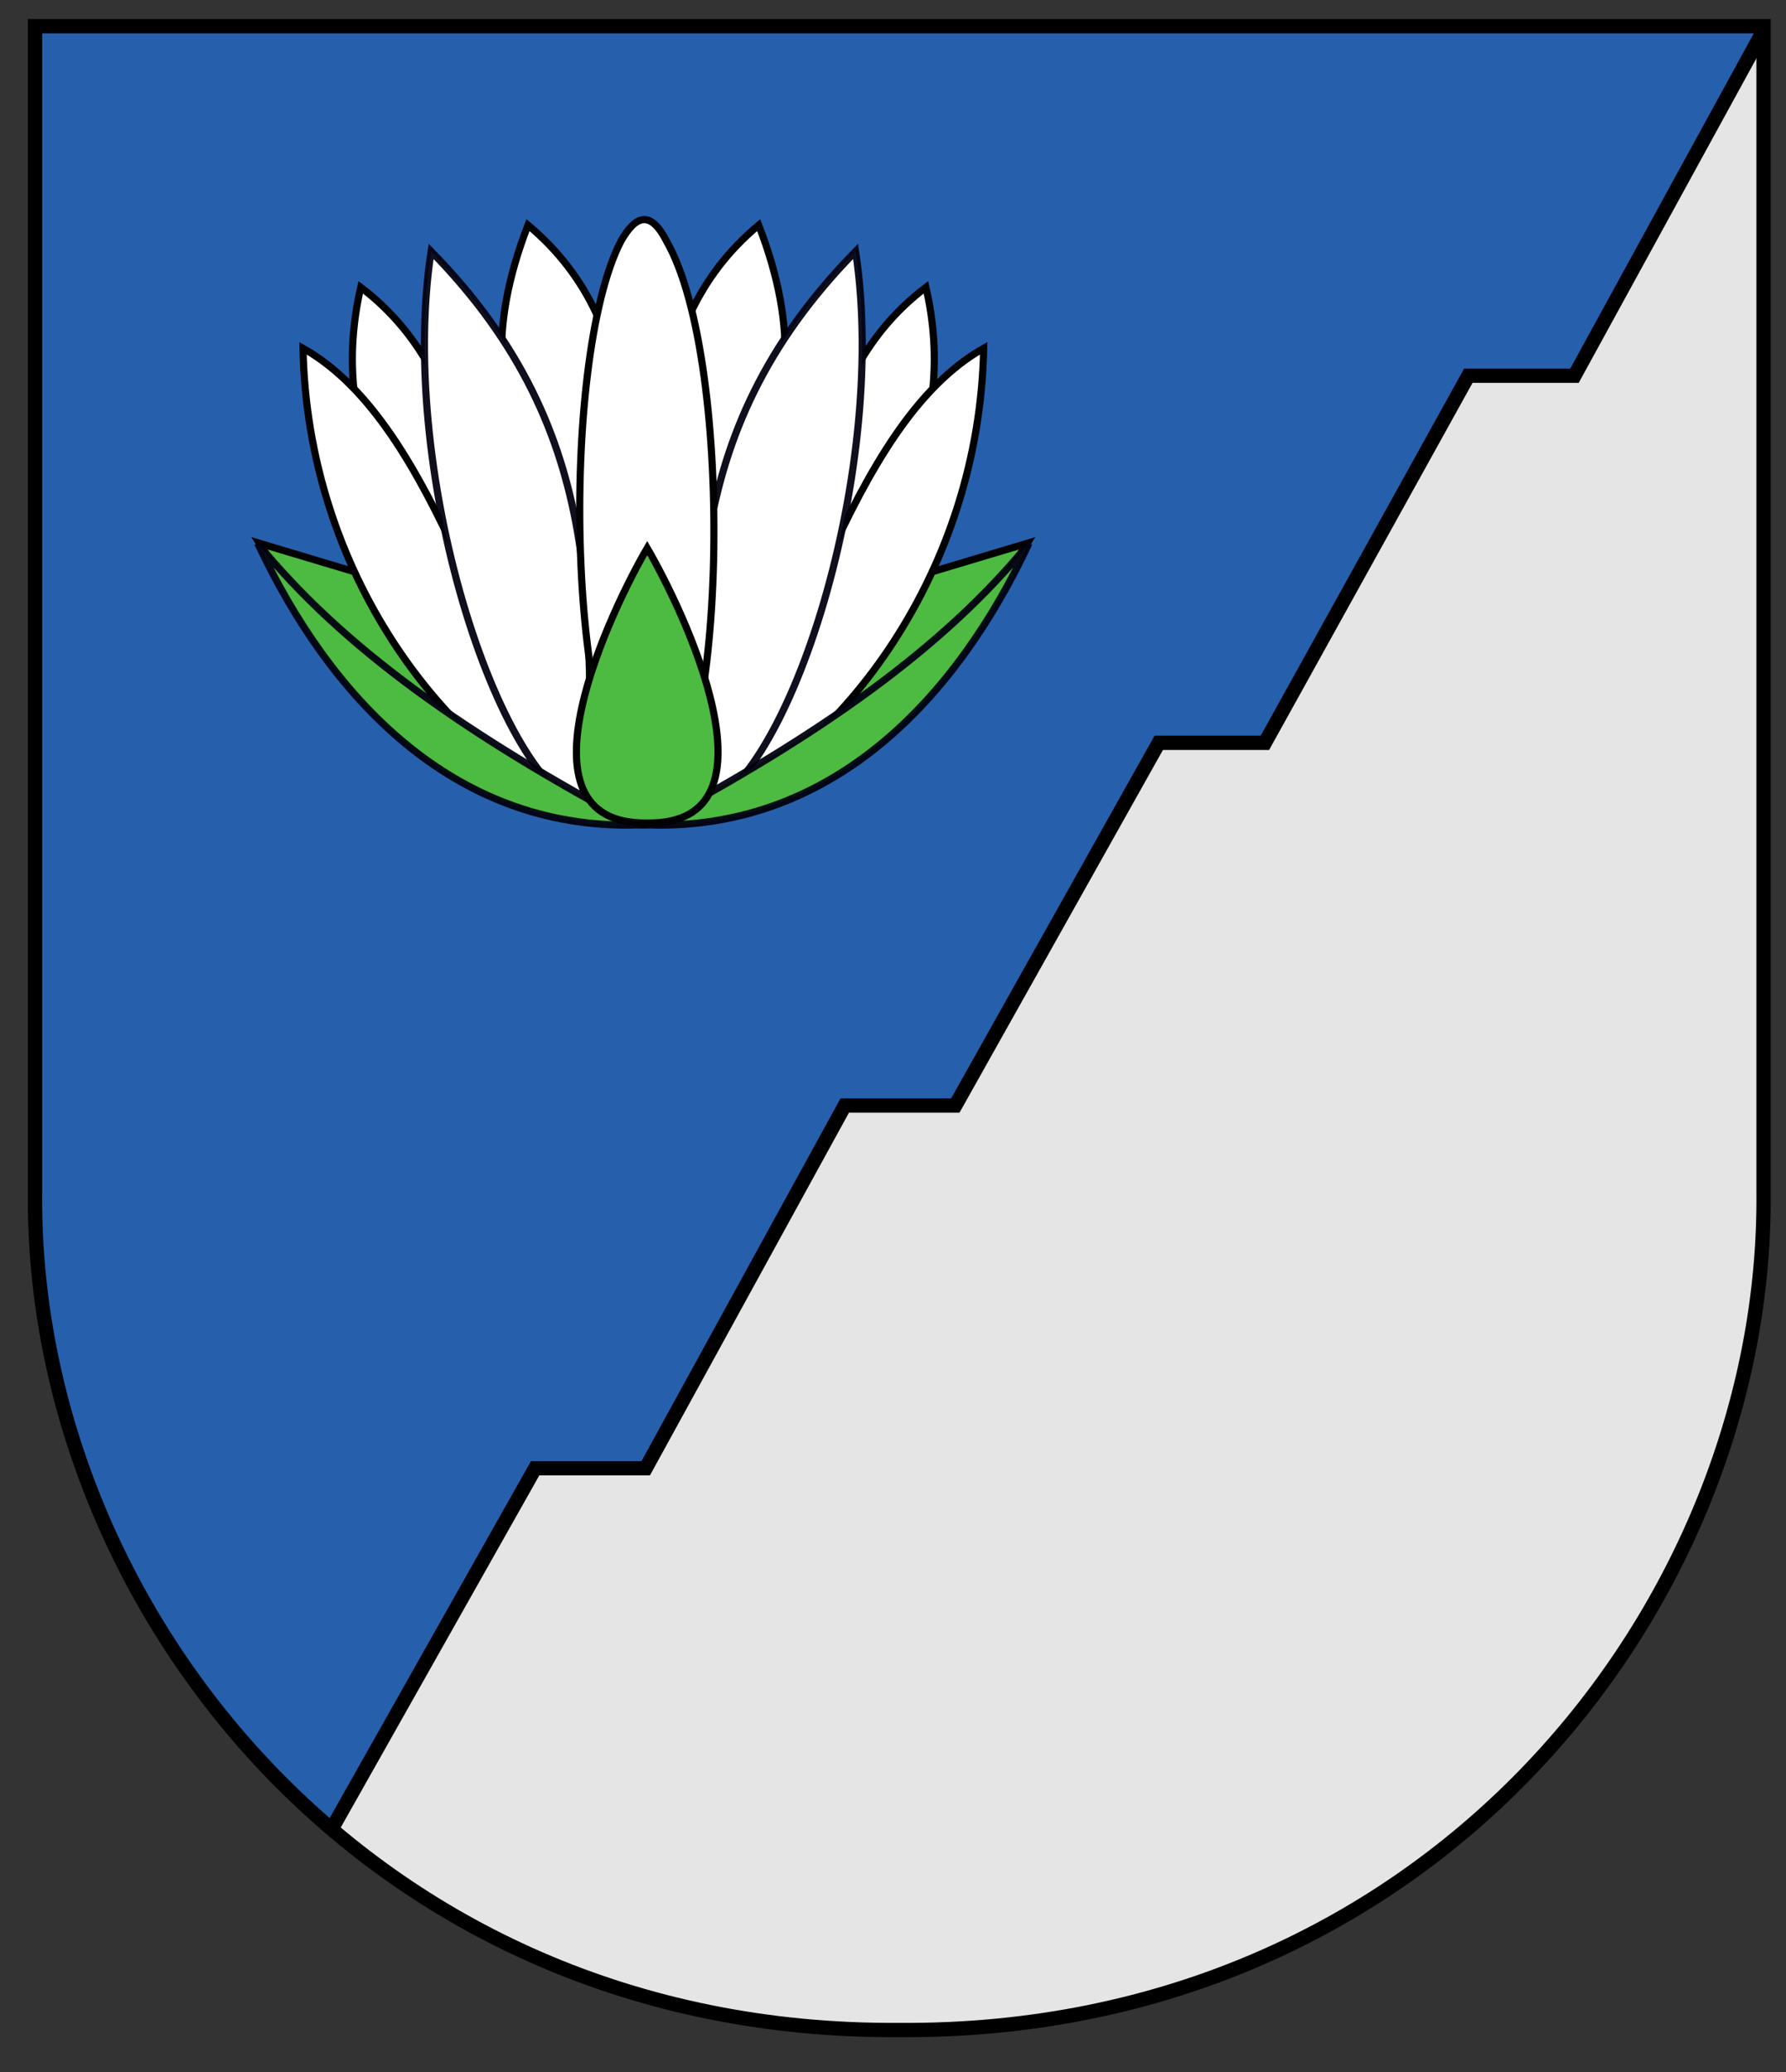
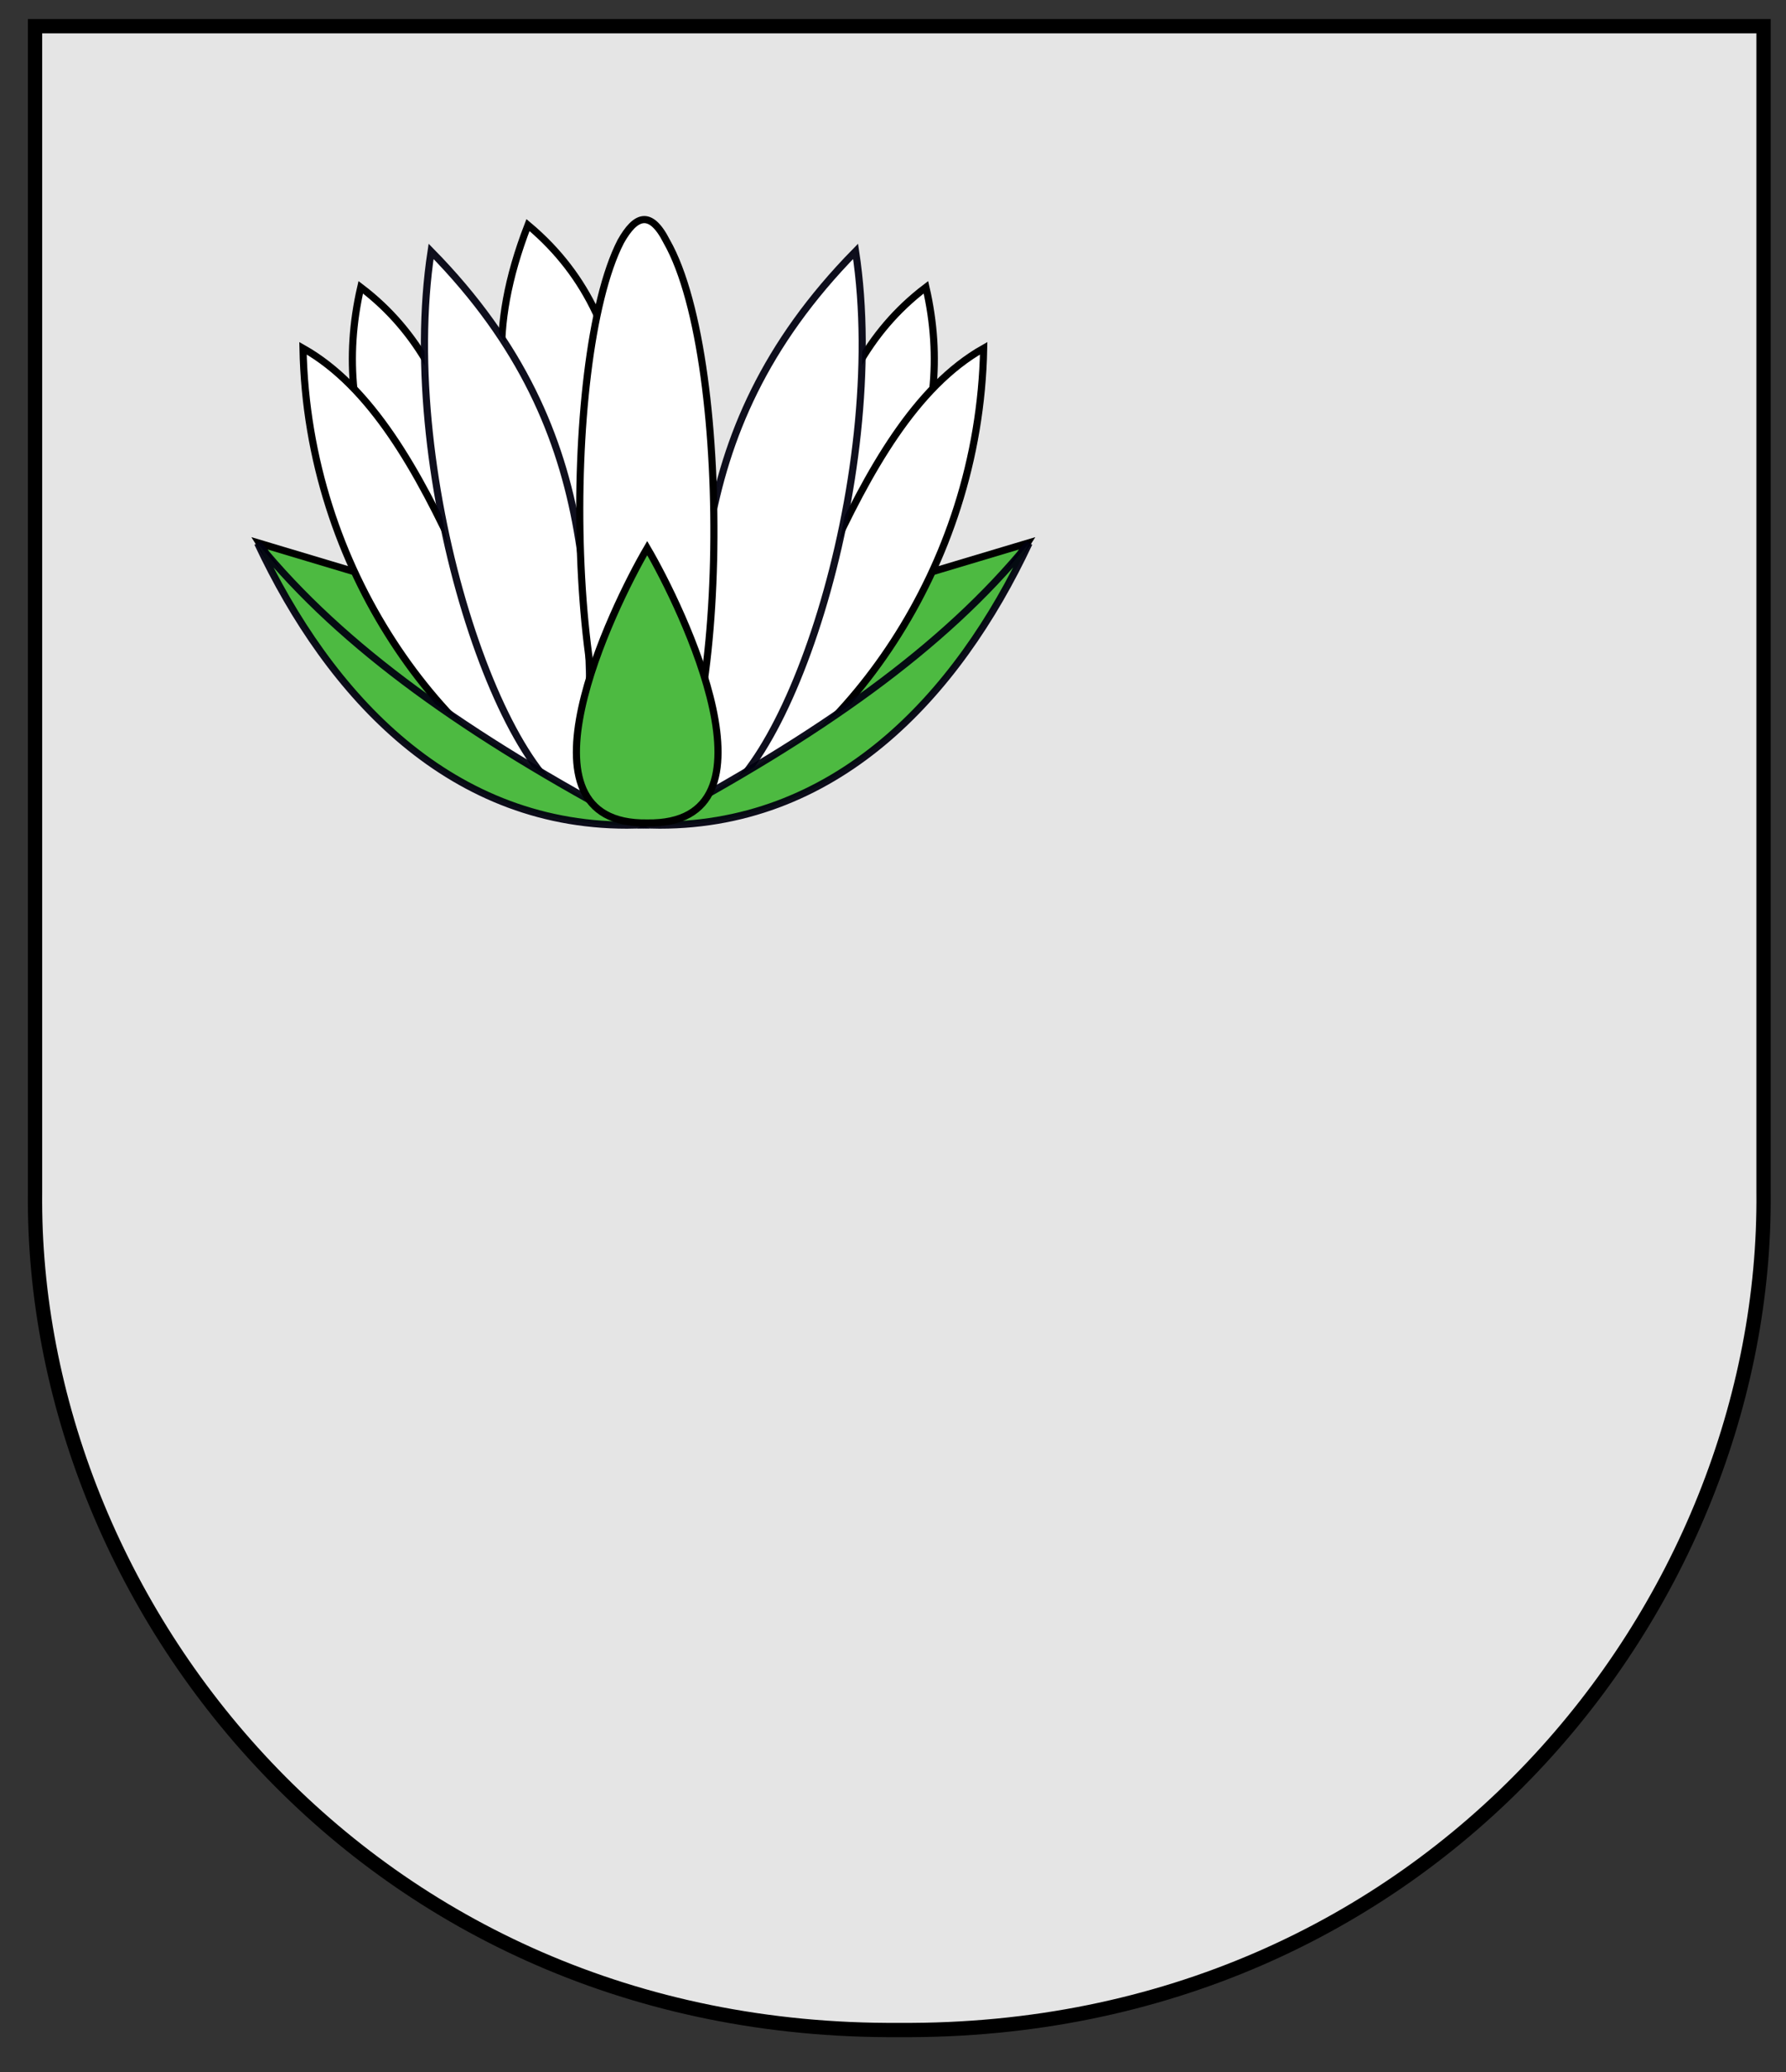
<svg xmlns="http://www.w3.org/2000/svg" version="1.0" width="500" height="580" id="svg1901">
  <rect width="100%" height="100%" fill="#333333" stroke="none" />
  <defs id="defs1903">
    <clipPath id="clipPath3260">
-       <path d="M 493.714,7.334 L 9.807,7.334 L 9.807,333.734 C 8.691,449.136 102.904,569.323 251.761,568.248 C 400.618,569.323 494.831,449.136 493.714,333.734 L 493.714,7.334 z " style="color:#000000;fill:none;fill-opacity:1;fill-rule:nonzero;stroke:#ff0000;stroke-width:2;stroke-linecap:butt;stroke-linejoin:miter;marker:none;marker-start:none;marker-mid:none;marker-end:none;stroke-miterlimit:4;stroke-dashoffset:0;stroke-opacity:1;visibility:visible;display:inline;overflow:visible;enable-background:accumulate" id="path3262" />
-     </clipPath>
+       </clipPath>
    <clipPath id="clipPath3264">
      <path d="M 493.714,7.334 L 9.807,7.334 L 9.807,333.734 C 8.691,449.136 102.904,569.323 251.761,568.248 C 400.618,569.323 494.831,449.136 493.714,333.734 L 493.714,7.334 z " style="color:#000000;fill:none;fill-opacity:1;fill-rule:nonzero;stroke:#ff0000;stroke-width:2;stroke-linecap:butt;stroke-linejoin:miter;marker:none;marker-start:none;marker-mid:none;marker-end:none;stroke-miterlimit:4;stroke-dashoffset:0;stroke-opacity:1;visibility:visible;display:inline;overflow:visible;enable-background:accumulate" id="path3266" />
    </clipPath>
  </defs>
  <g style="opacity:1" id="layer1">
    <rect width="564.599" height="585.648" x="-9.905" y="-8.737" style="fill:#e5e5e5;fill-opacity:1;fill-rule:evenodd;stroke:none;stroke-width:4;stroke-linecap:round;stroke-linejoin:round;stroke-miterlimit:4;stroke-dasharray:none;stroke-opacity:1" clip-path="url(#clipPath3264)" id="rect3258" />
    <path d="M 497.739,1.168 L 440.783,105.173 L 411.068,105.173 L 354.113,207.94 L 324.397,207.94 L 267.442,309.469 L 236.488,309.469 L 180.771,410.998 L 149.817,410.998 L 68.099,555.862 L -142.388,63.076 L 87.909,-71.883 L 497.739,1.168 z " style="opacity:1;color:#000000;fill:#2660ad;fill-opacity:1;fill-rule:nonzero;stroke:#000000;stroke-width:4;stroke-linecap:butt;stroke-linejoin:miter;marker:none;marker-start:none;marker-mid:none;marker-end:none;stroke-miterlimit:4;stroke-dasharray:none;stroke-dashoffset:0;stroke-opacity:1;visibility:visible;display:inline;overflow:visible;enable-background:accumulate" clip-path="url(#clipPath3260)" id="path3248" />
    <path d="M 147.811,63.005 C 182.533,92.023 175.858,137.066 174.016,180.238 C 162.415,143.041 124.581,123.06 147.811,63.005 z " style="opacity:1;color:#000000;fill:#ffffff;fill-opacity:1;fill-rule:nonzero;stroke:#000000;stroke-width:2;stroke-linecap:butt;stroke-linejoin:miter;marker:none;marker-start:none;marker-mid:none;marker-end:none;stroke-miterlimit:4;stroke-dasharray:none;stroke-dashoffset:0;stroke-opacity:1;visibility:visible;display:inline;overflow:visible;enable-background:accumulate" id="path3236" />
-     <path d="M 212.399,63.005 C 177.678,92.023 184.353,137.066 186.194,180.238 C 197.796,143.041 235.63,123.06 212.399,63.005 z " style="opacity:1;color:#000000;fill:#ffffff;fill-opacity:1;fill-rule:nonzero;stroke:#000000;stroke-width:2;stroke-linecap:butt;stroke-linejoin:miter;marker:none;marker-start:none;marker-mid:none;marker-end:none;stroke-miterlimit:4;stroke-dasharray:none;stroke-dashoffset:0;stroke-opacity:1;visibility:visible;display:inline;overflow:visible;enable-background:accumulate" id="path2252" />
    <path d="M 259.217,80.419 C 268.383,120.142 249.958,154.013 216.896,184.779 C 228.812,148.954 225.573,105.951 259.217,80.419 z " style="opacity:1;color:#000000;fill:#ffffff;fill-opacity:1;fill-rule:nonzero;stroke:#000000;stroke-width:2;stroke-linecap:butt;stroke-linejoin:miter;marker:none;marker-start:none;marker-mid:none;marker-end:none;stroke-miterlimit:4;stroke-dasharray:none;stroke-dashoffset:0;stroke-opacity:1;visibility:visible;display:inline;overflow:visible;enable-background:accumulate" id="path3233" />
    <path d="M 287.591,152.076 L 212.087,174.679 C 231.113,214.23 257.033,200.938 287.591,152.076 z " style="opacity:1;color:#000000;fill:#4dba41;fill-opacity:1;fill-rule:nonzero;stroke:#000000;stroke-width:2;stroke-linecap:butt;stroke-linejoin:miter;marker:none;marker-start:none;marker-mid:none;marker-end:none;stroke-miterlimit:4;stroke-dasharray:none;stroke-dashoffset:0;stroke-opacity:1;visibility:visible;display:inline;overflow:visible;enable-background:accumulate" id="path2260" />
    <path d="M 275.383,97.485 C 274.176,160.097 235.647,210.433 196.768,227.591 C 222.926,191.541 237.114,119.07 275.383,97.485 z " style="opacity:1;color:#000000;fill:#ffffff;fill-opacity:1;fill-rule:nonzero;stroke:#000000;stroke-width:2;stroke-linecap:butt;stroke-linejoin:miter;marker:none;marker-start:none;marker-mid:none;marker-end:none;stroke-miterlimit:4;stroke-dasharray:none;stroke-dashoffset:0;stroke-opacity:1;visibility:visible;display:inline;overflow:visible;enable-background:accumulate" id="path2248" />
    <path d="M 239.524,70.361 C 249.219,133.997 218.979,223.776 194.469,226.672 C 196.601,174.568 188.349,122.464 239.524,70.361 z " style="opacity:1;color:#000000;fill:#ffffff;fill-opacity:1;fill-rule:nonzero;stroke:#00000f;stroke-width:2;stroke-linecap:butt;stroke-linejoin:miter;marker:none;marker-start:none;marker-mid:none;marker-end:none;stroke-miterlimit:4;stroke-dasharray:none;stroke-dashoffset:0;stroke-opacity:0.941;visibility:visible;display:inline;overflow:visible;enable-background:accumulate" id="path2250" />
    <path d="M 100.994,80.419 C 91.827,120.142 110.253,154.013 143.315,184.779 C 131.399,148.954 134.638,105.951 100.994,80.419 z " style="opacity:1;color:#000000;fill:#ffffff;fill-opacity:1;fill-rule:nonzero;stroke:#000000;stroke-width:2;stroke-linecap:butt;stroke-linejoin:miter;marker:none;marker-start:none;marker-mid:none;marker-end:none;stroke-miterlimit:4;stroke-dasharray:none;stroke-dashoffset:0;stroke-opacity:1;visibility:visible;display:inline;overflow:visible;enable-background:accumulate" id="path3238" />
    <path d="M 288.072,152.076 C 264.131,181.501 229.181,205.973 182.269,230.947 C 233.753,232.142 268.051,194.733 288.072,152.076 z " style="opacity:1;color:#000000;fill:#4dba41;fill-opacity:1;fill-rule:nonzero;stroke:#00000f;stroke-width:2;stroke-linecap:butt;stroke-linejoin:miter;marker:none;marker-start:none;marker-mid:none;marker-end:none;stroke-miterlimit:4;stroke-dasharray:none;stroke-dashoffset:0;stroke-opacity:0.941;visibility:visible;display:inline;overflow:visible;enable-background:accumulate" id="path2258" />
    <path d="M 72.619,152.076 L 148.124,174.679 C 129.097,214.23 103.178,200.938 72.619,152.076 z " style="opacity:1;color:#000000;fill:#4dba41;fill-opacity:1;fill-rule:nonzero;stroke:#000000;stroke-width:2;stroke-linecap:butt;stroke-linejoin:miter;marker:none;marker-start:none;marker-mid:none;marker-end:none;stroke-miterlimit:4;stroke-dasharray:none;stroke-dashoffset:0;stroke-opacity:1;visibility:visible;display:inline;overflow:visible;enable-background:accumulate" id="path3240" />
    <path d="M 84.827,97.485 C 86.034,160.097 124.564,210.433 163.443,227.591 C 137.285,191.541 123.097,119.07 84.827,97.485 z " style="opacity:1;color:#000000;fill:#ffffff;fill-opacity:1;fill-rule:nonzero;stroke:#000000;stroke-width:2;stroke-linecap:butt;stroke-linejoin:miter;marker:none;marker-start:none;marker-mid:none;marker-end:none;stroke-miterlimit:4;stroke-dasharray:none;stroke-dashoffset:0;stroke-opacity:1;visibility:visible;display:inline;overflow:visible;enable-background:accumulate" id="path3242" />
    <path d="M 120.687,70.361 C 110.991,133.997 141.231,223.776 165.741,226.672 C 163.61,174.568 171.862,122.464 120.687,70.361 z " style="opacity:1;color:#000000;fill:#ffffff;fill-opacity:1;fill-rule:nonzero;stroke:#00000f;stroke-width:2;stroke-linecap:butt;stroke-linejoin:miter;marker:none;marker-start:none;marker-mid:none;marker-end:none;stroke-miterlimit:4;stroke-dasharray:none;stroke-dashoffset:0;stroke-opacity:0.941;visibility:visible;display:inline;overflow:visible;enable-background:accumulate" id="path3244" />
    <path d="M 72.138,152.076 C 96.08,181.501 131.03,205.973 177.941,230.947 C 126.457,232.142 92.16,194.733 72.138,152.076 z " style="opacity:1;color:#000000;fill:#4dba41;fill-opacity:1;fill-rule:nonzero;stroke:#00000f;stroke-width:2;stroke-linecap:butt;stroke-linejoin:miter;marker:none;marker-start:none;marker-mid:none;marker-end:none;stroke-miterlimit:4;stroke-dasharray:none;stroke-dashoffset:0;stroke-opacity:0.941;visibility:visible;display:inline;overflow:visible;enable-background:accumulate" id="path3246" />
    <path d="M 173.781,67.602 C 177.793,60.481 182.003,58.427 186.654,67.602 C 205.901,101.343 203.913,218.035 182.056,229.89 C 158.18,213.854 156.609,100.95 173.781,67.602 z " style="opacity:1;color:#000000;fill:#ffffff;fill-opacity:1;fill-rule:nonzero;stroke:#000000;stroke-width:2;stroke-linecap:butt;stroke-linejoin:miter;marker:none;marker-start:none;marker-mid:none;marker-end:none;stroke-miterlimit:4;stroke-dasharray:none;stroke-dashoffset:0;stroke-opacity:1;visibility:visible;display:inline;overflow:visible;enable-background:accumulate" id="path2254" />
    <path d="M 181.19,230.372 C 141.883,230.994 171.526,169.909 181.19,153.438 C 190.853,169.909 220.497,230.994 181.19,230.372 z " style="color:#000000;fill:#4dba41;fill-opacity:1;fill-rule:nonzero;stroke:#000000;stroke-width:2;stroke-linecap:butt;stroke-linejoin:miter;marker:none;marker-start:none;marker-mid:none;marker-end:none;stroke-miterlimit:4;stroke-dashoffset:0;stroke-opacity:1;visibility:visible;display:inline;overflow:visible;enable-background:accumulate" id="path2239" />
    <path d="M 493.714,7.334 L 9.807,7.334 L 9.807,333.734 C 8.691,449.136 102.904,569.323 251.761,568.248 C 400.618,569.323 494.831,449.136 493.714,333.734 L 493.714,7.334 z " style="color:#000000;fill:none;fill-opacity:1;fill-rule:nonzero;stroke:#000000;stroke-width:4;stroke-linecap:butt;stroke-linejoin:miter;marker:none;marker-start:none;marker-mid:none;marker-end:none;stroke-miterlimit:4;stroke-dasharray:none;stroke-dashoffset:0;stroke-opacity:1;visibility:visible;display:inline;overflow:visible;enable-background:accumulate" id="path3256" />
  </g>
</svg>